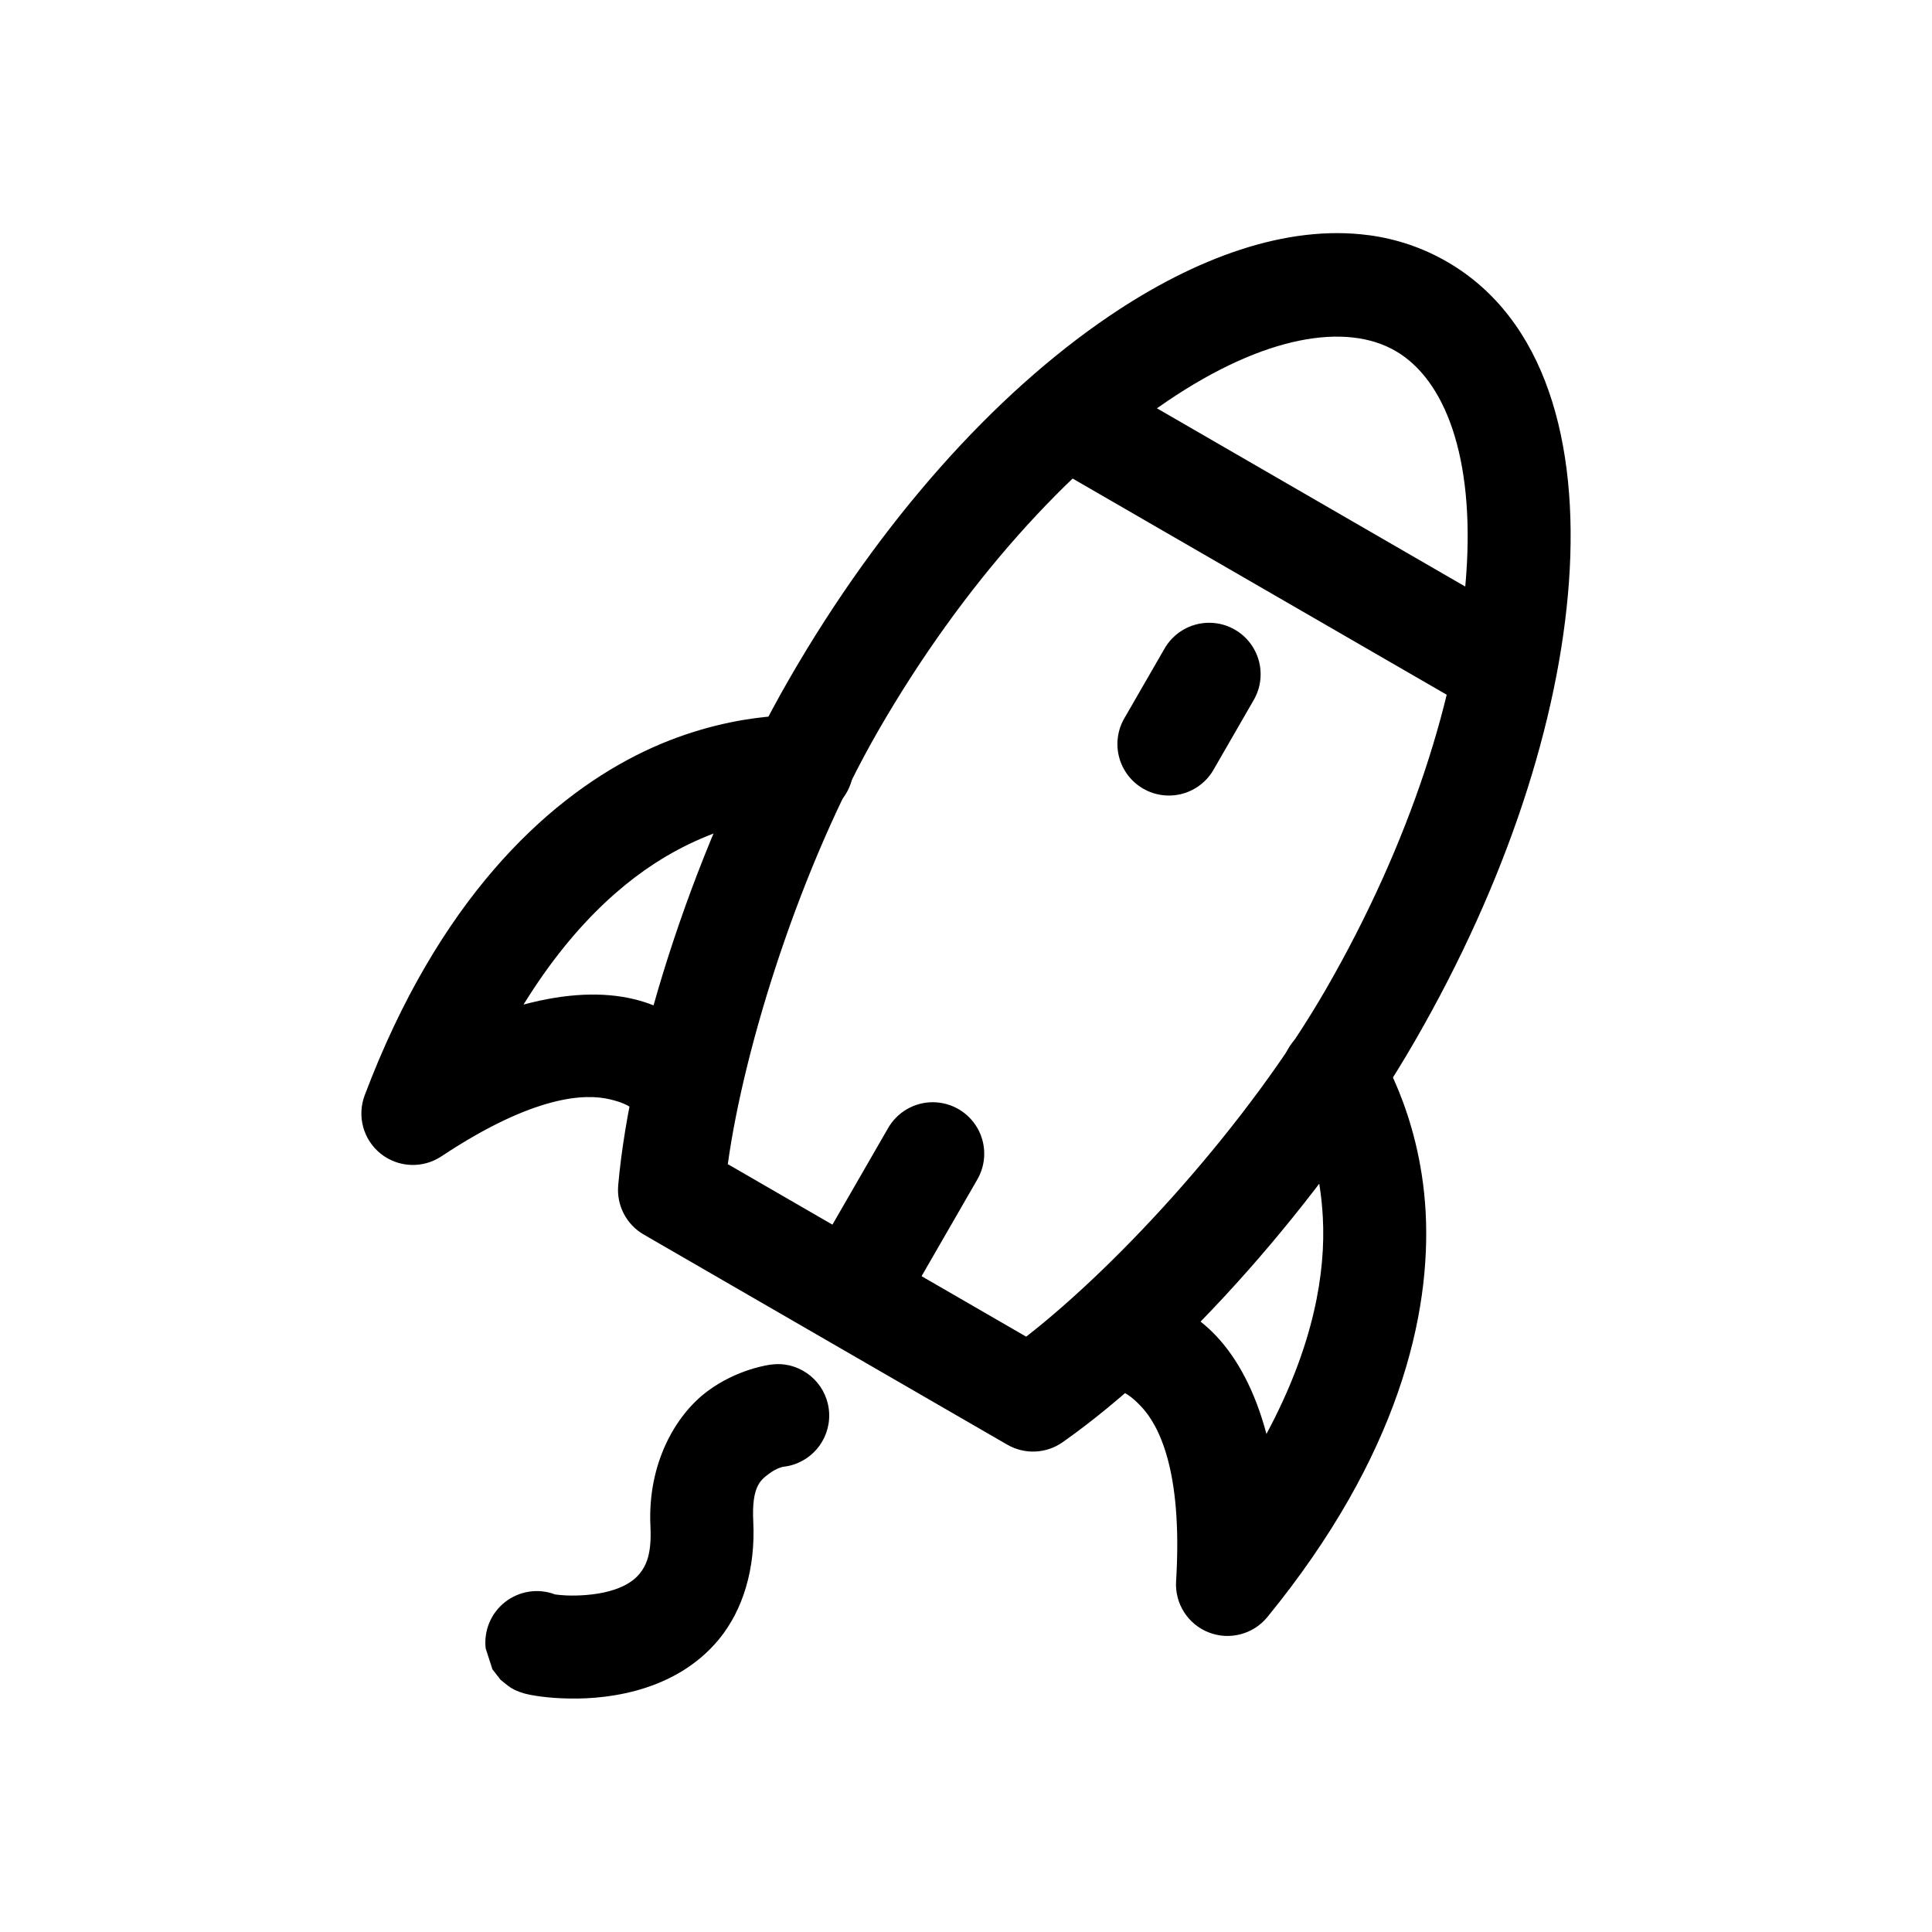
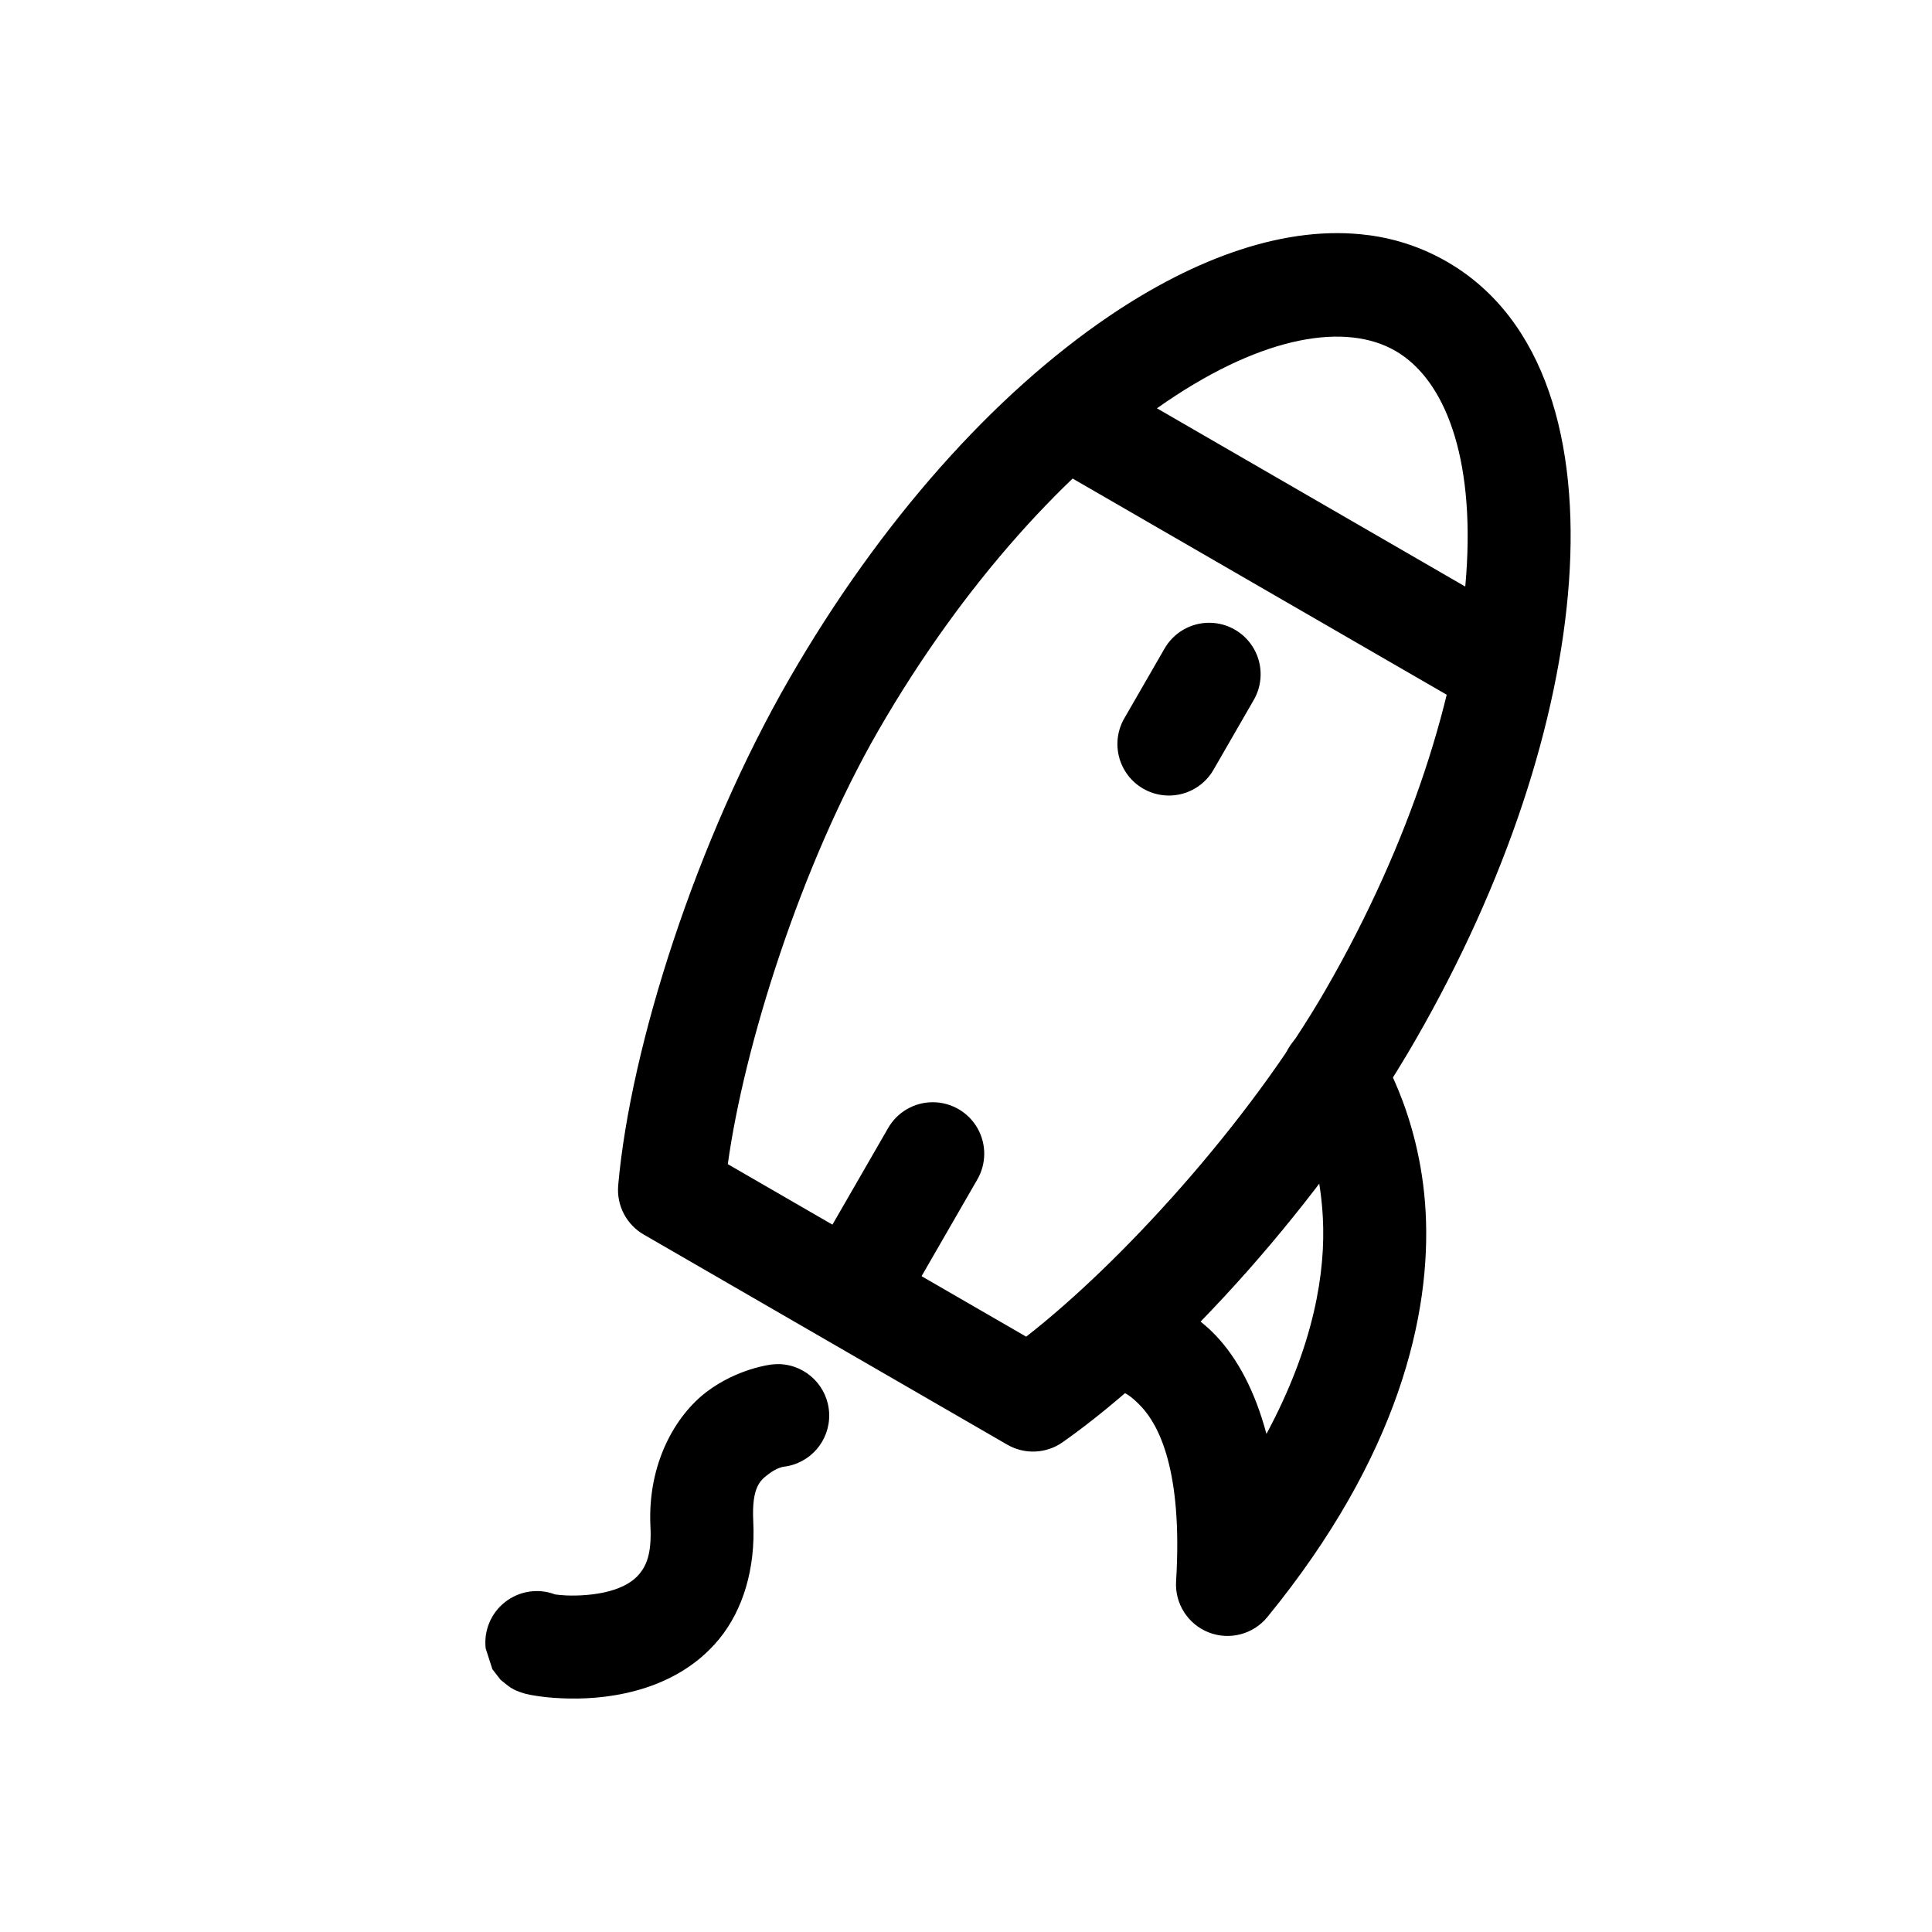
<svg xmlns="http://www.w3.org/2000/svg" fill="#000000" width="800px" height="800px" version="1.1" viewBox="144 144 512 512">
  <g>
    <path d="m391.28 436.1c-4.984-0.031-9.59 2.656-12.012 7.012l-20.438 35.445c-1.902 3.137-2.461 6.91-1.547 10.465 0.914 3.555 3.219 6.59 6.398 8.426 3.18 1.832 6.965 2.309 10.496 1.32 3.535-0.992 6.523-3.363 8.289-6.578l20.438-35.445c2.508-4.203 2.578-9.43 0.176-13.695-2.402-4.262-6.906-6.914-11.801-6.949z" />
    <path d="m496.82 415.05c-5.059 0.156-9.617 3.098-11.84 7.648-2.223 4.547-1.746 9.953 1.242 14.039 0 0 7.254 9.695 8.344 29.93 0.77 14.32-2.266 33.734-14.945 57.34-3.035-11.371-7.664-19.957-13.285-25.934-10.938-11.633-25.562-12.609-25.562-12.609v0.004c-3.652-0.117-7.195 1.238-9.84 3.758-2.644 2.516-4.172 5.992-4.234 9.645-0.062 3.652 1.34 7.176 3.898 9.785 2.555 2.609 6.051 4.086 9.703 4.098 0 0 1.723-0.691 6.148 4.019 4.43 4.707 11.051 16.484 9.227 46.289v-0.004c-0.363 5.914 3.129 11.387 8.645 13.547 5.519 2.16 11.801 0.516 15.547-4.074 34.895-42.703 43.395-80.309 41.941-107.32-1.453-27.008-13.305-44.258-13.305-44.258v-0.004c-2.633-3.828-7.039-6.055-11.684-5.902z" />
-     <path d="m357.46 333.64s-20.863-1.672-44.957 10.578-52.371 38.426-71.852 90.035c-2.098 5.543-0.379 11.805 4.258 15.5 4.633 3.691 11.121 3.973 16.059 0.695 24.855-16.484 38.332-16.613 44.609-15.129 6.277 1.484 6.559 3.32 6.559 3.32 1.809 3.211 4.836 5.551 8.398 6.492 3.562 0.941 7.356 0.402 10.512-1.492 3.16-1.898 5.418-4.988 6.262-8.574 0.844-3.59 0.199-7.363-1.781-10.469 0 0-8.141-12.176-23.676-15.848-7.988-1.887-17.742-1.586-29.109 1.477 14.082-22.84 29.352-35.18 42.129-41.676 18.035-9.168 30.031-7.75 30.031-7.75h-0.004c3.652 0.441 7.332-0.613 10.195-2.922 2.867-2.309 4.68-5.68 5.023-9.344 0.348-3.664-0.801-7.312-3.184-10.117-2.387-2.805-5.801-4.527-9.473-4.777z" />
    <path d="m426.77 240.24-7.195 25.562 116.48 67.32 13.652-23.617-116.48-67.344z" />
    <path d="m506.72 206.33c-21.734-2.918-45.957 5.973-68.777 21.441-30.426 20.625-60.527 54.082-84.77 96.125-24.539 42.559-42.078 97.273-45.348 134.25l0.004 0.004c-0.469 5.285 2.168 10.363 6.762 13.016l96.328 55.68h0.004c4.598 2.664 10.324 2.418 14.676-0.637 30.359-21.328 68.902-63.895 93.438-106.46 24.238-42.043 38.129-84.875 40.754-121.57s-6.094-69.652-32.309-84.809c-6.555-3.789-13.52-6.078-20.766-7.051zm-18.367 27.941c10.27-2.086 18.93-1.051 25.461 2.727 13.059 7.551 20.992 27.988 18.758 59.246-2.234 31.258-14.715 70.941-37.168 109.88-20.625 35.773-54.676 72.82-79.457 92.105l-79.07-45.715c4.285-31.141 19.305-79.203 39.934-114.98 22.453-38.941 50.535-69.602 76.445-87.168 12.953-8.781 24.828-14.004 35.098-16.094z" />
    <path d="m464.55 309.04c-4.992-0.039-9.609 2.648-12.035 7.012l-10.414 18.062v-0.004c-1.902 3.141-2.457 6.914-1.543 10.469 0.91 3.551 3.219 6.59 6.398 8.422 3.18 1.836 6.961 2.309 10.496 1.32 3.535-0.988 6.519-3.359 8.285-6.578l10.414-18.062v0.004c2.508-4.199 2.578-9.422 0.18-13.684-2.394-4.266-6.891-6.922-11.781-6.961z" />
    <path d="m350.61 505.51c-0.773-0.023-1.547 0.016-2.316 0.121 0 0-8.887 1.031-17.055 7.238-8.168 6.207-15.695 18.926-14.863 35.691 0.367 7.398-1.207 10.445-2.91 12.527-1.703 2.078-4.398 3.617-8.098 4.613-3.699 0.996-8.117 1.246-11.355 1.105-1.285-0.055-2.16-0.172-2.91-0.266l-0.004-0.004c-4.449-1.684-9.457-0.93-13.211 1.992-3.754 2.922-5.715 7.59-5.176 12.316 0 0.004 1.781 5.531 1.785 5.535 0 0.004 2.148 2.766 2.152 2.766 0.008 0.008 2.074 1.738 2.707 2.113 1.262 0.746 1.832 0.926 2.316 1.105 0.969 0.359 1.418 0.461 1.887 0.574 0.938 0.23 1.719 0.352 2.625 0.492 1.812 0.281 4.027 0.523 6.664 0.637 5.273 0.227 12.148 0 19.617-2.008s15.82-6.004 22.121-13.695c6.297-7.691 9.664-18.621 9.039-31.16-0.465-9.352 2-10.996 4.121-12.609 2.121-1.613 3.832-1.887 3.832-1.887l-0.004 0.004c7.109-0.77 12.422-6.902 12.168-14.051-0.254-7.148-5.984-12.887-13.133-13.152z" />
  </g>
</svg>